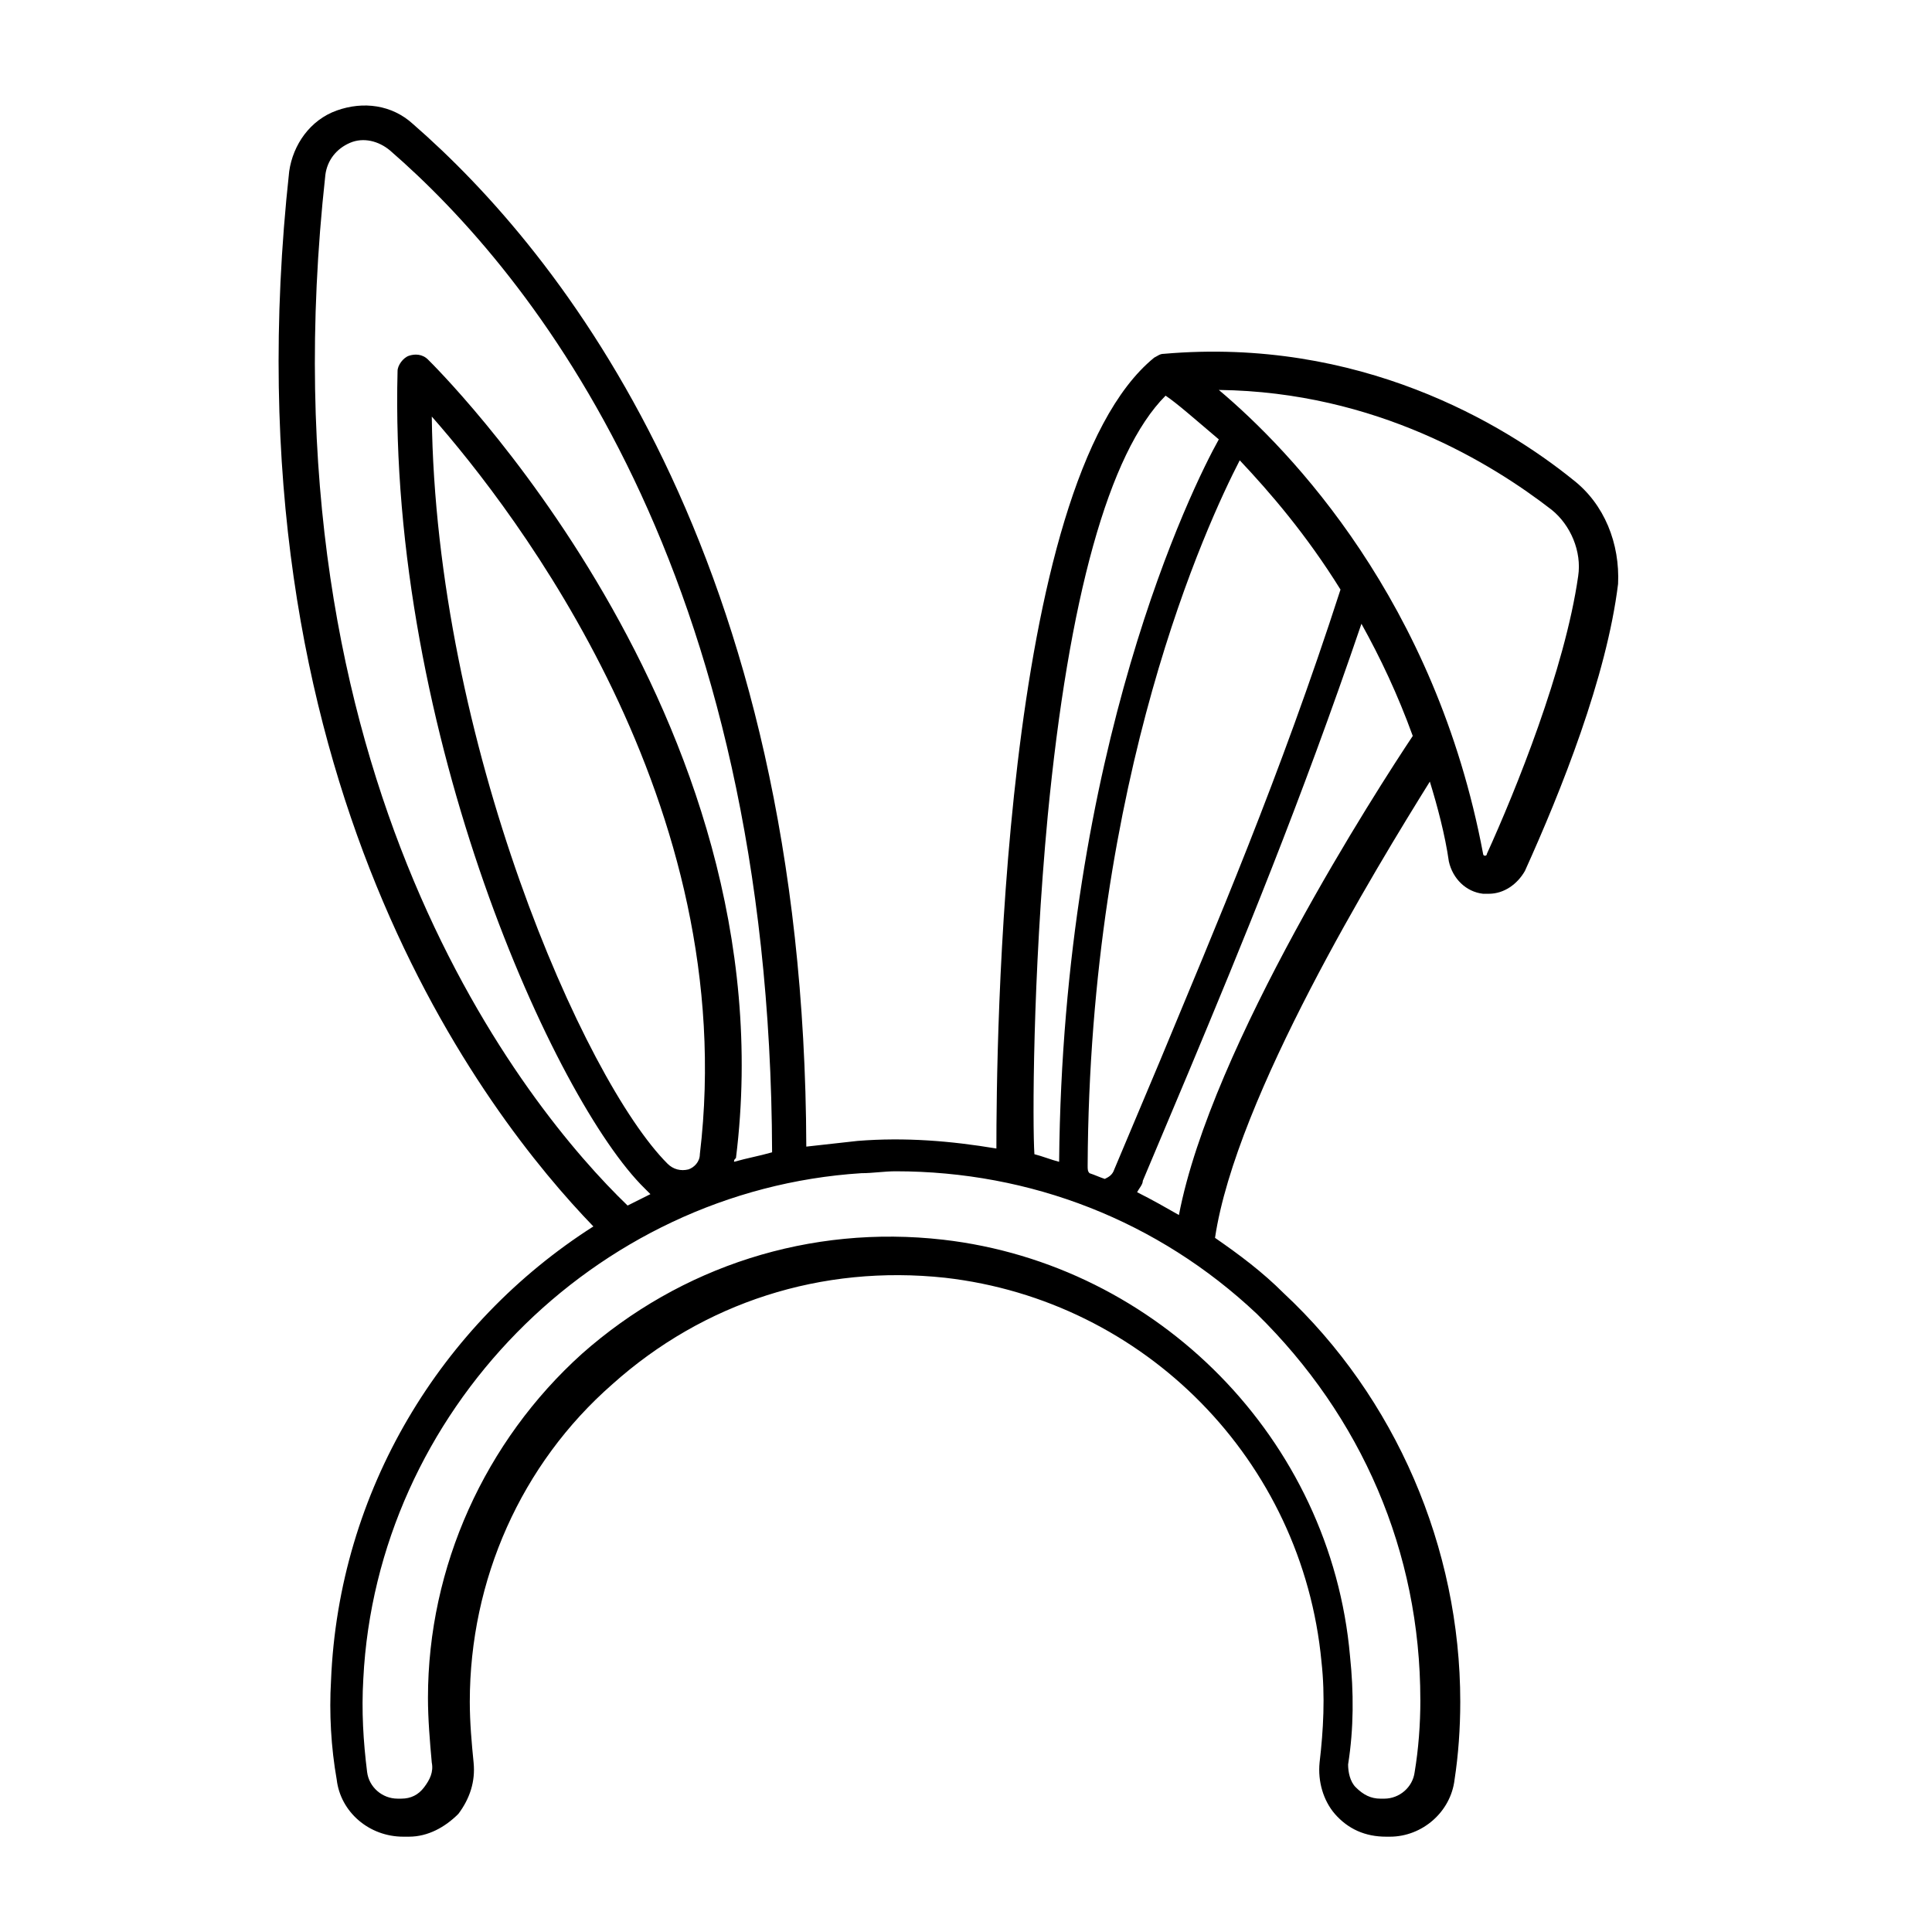
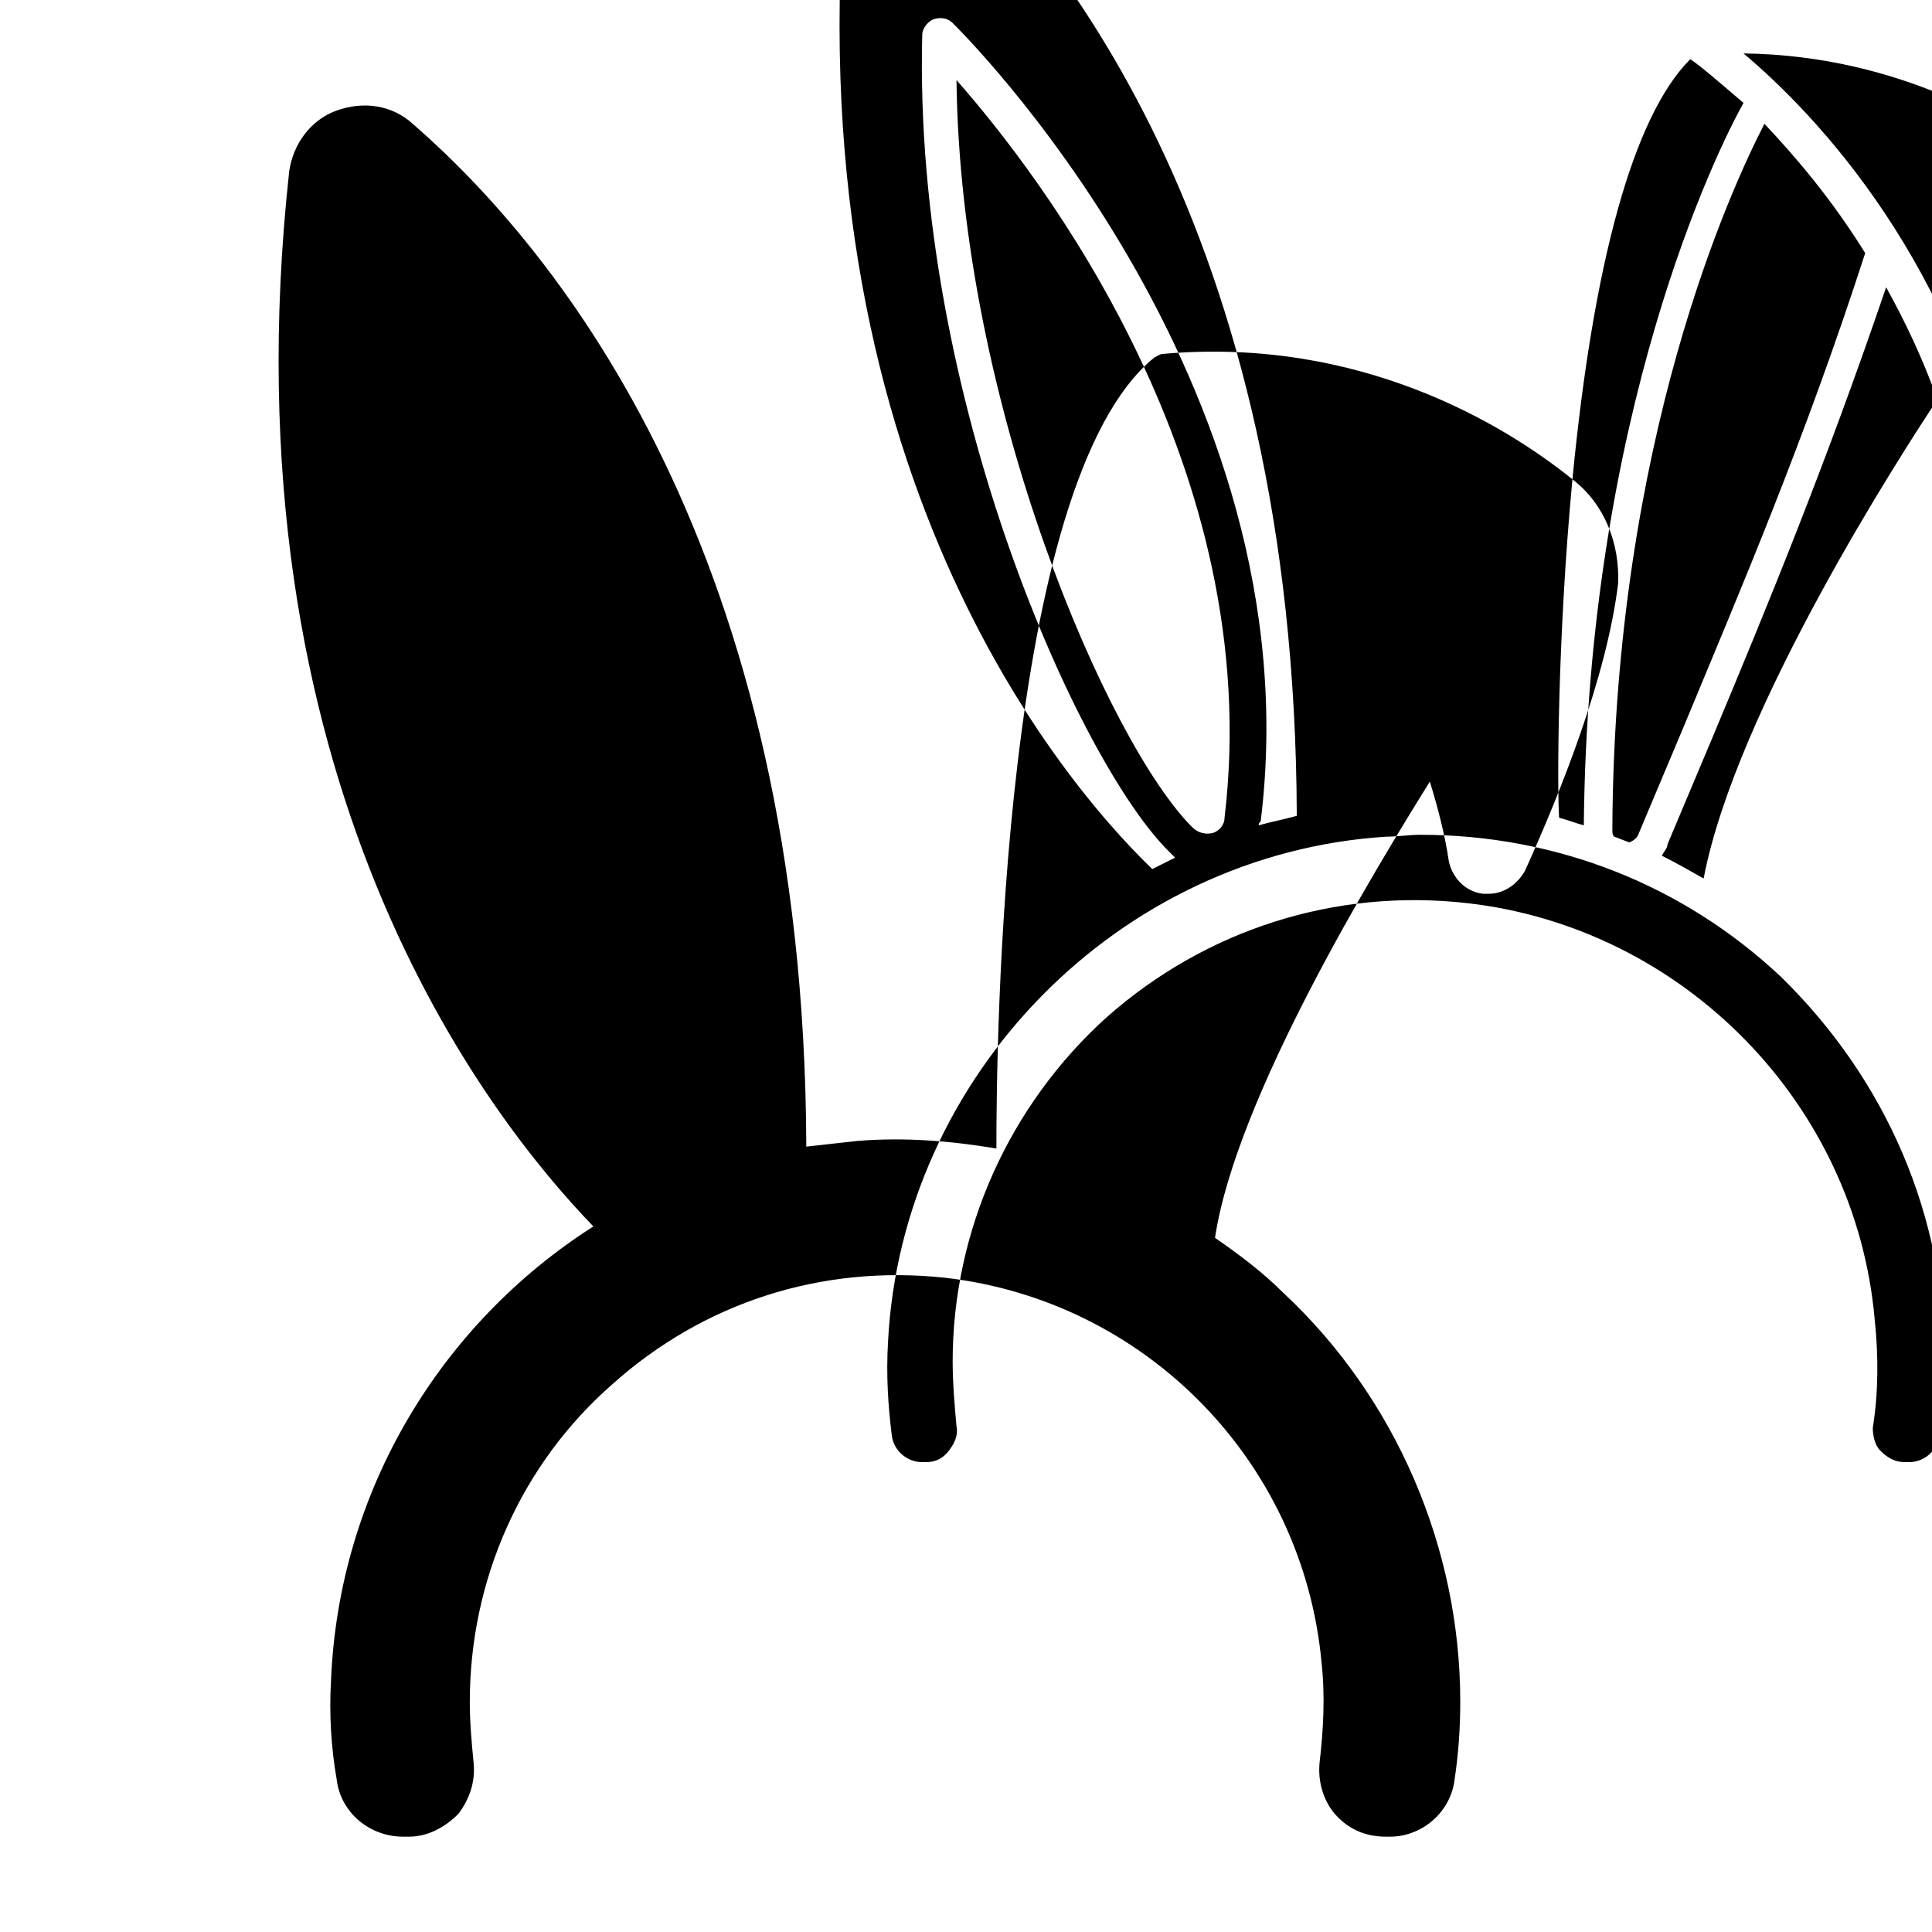
<svg xmlns="http://www.w3.org/2000/svg" fill="#000000" width="800px" height="800px" version="1.1" viewBox="144 144 512 512">
-   <path d="m560.71 271.02c-18.137-14.609-56.426-37.785-108.32-33.25-1.008 0-1.512 0.504-2.519 1.008-40.809 33.25-41.816 183.89-41.816 209.59-12.09-2.016-24.184-3.023-36.777-2.016-4.535 0.504-9.07 1.008-13.602 1.512-0.504-157.19-65.496-237.29-104.29-271.05-5.543-5.039-13.098-6.047-20.152-3.527-7.055 2.519-11.586 9.07-12.594 16.121-17.633 161.22 52.395 250.39 80.609 279.61-40.305 25.695-67.512 70.031-69.527 120.41-0.504 8.566 0 17.633 1.512 26.199 1.008 8.566 8.566 15.113 17.633 15.113h0.504 1.008c5.039 0 9.574-2.519 13.098-6.047 3.023-4.031 4.535-8.566 4.031-13.602-0.504-5.039-1.008-10.578-1.008-16.121 0-32.242 13.602-62.977 37.785-84.137 24.184-21.664 55.418-31.738 88.168-28.215 52.898 6.047 94.715 48.367 99.754 101.77 1.008 9.07 0.504 18.137-0.504 26.703-0.504 5.039 1.008 10.078 4.031 13.602 3.527 4.031 8.062 6.047 13.602 6.047h1.008c8.566 0 16.121-6.551 17.129-15.113 1.008-6.551 1.512-13.602 1.512-20.656 0-40.809-17.129-80.609-46.855-108.32-5.543-5.543-11.586-10.078-18.137-14.609 5.543-37.281 42.824-98.242 56.93-120.91 2.016 6.551 4.031 14.105 5.039 21.16 1.008 4.535 4.535 8.062 9.07 8.566h1.512c4.031 0 7.559-2.519 9.574-6.047 9.574-21.16 21.664-51.387 24.688-76.074 0.5-10.582-3.531-21.16-12.094-27.711zm-139.05 89.176c5.543-57.434 16.121-96.227 31.234-111.34 3.023 2.016 7.559 6.047 14.105 11.586-7.055 12.594-41.312 82.121-42.32 191.45-2.016-0.504-4.535-1.512-6.551-2.016-0.5-7.555-0.5-46.855 3.531-89.676zm15.113 96.227c-1.512-0.504-2.519-1.008-4.031-1.512-0.504-0.504-0.504-1.008-0.504-2.016 0.504-103.28 31.738-170.29 40.305-186.91 8.062 8.566 17.633 19.648 26.703 34.258-16.121 49.879-33.254 89.68-47.863 124.95-4.031 9.574-8.062 19.145-12.09 28.719-0.504 1.512-1.512 2.016-2.519 2.519zm-206.56-266.01c0.504-4.031 3.023-7.055 6.551-8.566 3.527-1.512 7.559-0.504 10.578 2.016 37.785 32.746 100.76 110.84 101.27 265.51-3.527 1.008-6.551 1.512-10.078 2.519 0-0.504 0-0.504 0.504-1.008 14.609-117.39-80.609-210.59-81.617-211.6-1.512-1.512-3.527-1.512-5.039-1.008-1.512 0.504-3.023 2.519-3.023 4.031-2.519 96.227 41.816 193.46 65.496 216.64 0.504 0.504 1.008 1.008 1.512 1.512-2.016 1.008-4.031 2.016-6.047 3.023-26.699-25.691-97.734-112.85-80.102-273.06zm90.688 261.98c-22.168-22.168-61.465-111.84-62.473-198 22.168 25.191 82.121 102.78 71.039 195.48 0 2.016-1.512 3.527-3.023 4.031-2.019 0.504-4.035 0-5.543-1.512zm199.51 142.07c0 6.551-0.504 13.098-1.512 19.145-0.504 4.031-4.031 7.055-8.062 7.055h-1.008c-2.519 0-4.535-1.008-6.551-3.023-1.512-1.512-2.016-4.031-2.016-6.047 1.512-9.574 1.512-19.145 0.504-28.719-5.039-57.434-50.883-103.79-107.82-110.34-35.266-4.031-69.527 7.055-95.723 30.23-25.695 23.176-40.809 56.426-40.809 91.191 0 5.543 0.504 11.586 1.008 17.129 0.504 2.519-0.504 4.535-2.016 6.551-1.512 2.016-3.527 3.023-6.047 3.023h-1.008c-4.031 0-7.559-3.023-8.062-7.055-1.008-8.062-1.512-16.121-1.008-24.688 3.531-70.531 60.965-129.48 132-134.01 3.023 0 6.047-0.504 9.07-0.504 35.77 0 69.527 13.098 95.723 37.785 27.707 27.207 43.328 62.977 43.328 102.27zm-63.984-128.47c-3.527-2.016-7.055-4.031-11.082-6.047 0.504-1.008 1.512-2.016 1.512-3.023 4.031-9.574 8.062-19.145 12.09-28.719 14.105-33.754 29.727-71.539 45.848-118.9 5.039 9.07 9.574 18.641 13.602 29.727-9.07 13.605-53.406 82.125-61.969 126.96zm105.8-169.28c-3.527 24.688-16.625 56.93-24.184 73.555 0 0 0 0.504-0.504 0.504-0.504 0-0.504-0.504-0.504-0.504-12.594-67.008-50.883-106.81-70.031-122.93 41.816 0.504 72.547 19.648 88.168 31.738 5.039 4.031 8.062 11.086 7.055 17.637z" />
+   <path d="m560.71 271.02c-18.137-14.609-56.426-37.785-108.32-33.25-1.008 0-1.512 0.504-2.519 1.008-40.809 33.25-41.816 183.89-41.816 209.59-12.09-2.016-24.184-3.023-36.777-2.016-4.535 0.504-9.07 1.008-13.602 1.512-0.504-157.19-65.496-237.29-104.29-271.05-5.543-5.039-13.098-6.047-20.152-3.527-7.055 2.519-11.586 9.07-12.594 16.121-17.633 161.22 52.395 250.39 80.609 279.61-40.305 25.695-67.512 70.031-69.527 120.41-0.504 8.566 0 17.633 1.512 26.199 1.008 8.566 8.566 15.113 17.633 15.113h0.504 1.008c5.039 0 9.574-2.519 13.098-6.047 3.023-4.031 4.535-8.566 4.031-13.602-0.504-5.039-1.008-10.578-1.008-16.121 0-32.242 13.602-62.977 37.785-84.137 24.184-21.664 55.418-31.738 88.168-28.215 52.898 6.047 94.715 48.367 99.754 101.77 1.008 9.07 0.504 18.137-0.504 26.703-0.504 5.039 1.008 10.078 4.031 13.602 3.527 4.031 8.062 6.047 13.602 6.047h1.008c8.566 0 16.121-6.551 17.129-15.113 1.008-6.551 1.512-13.602 1.512-20.656 0-40.809-17.129-80.609-46.855-108.32-5.543-5.543-11.586-10.078-18.137-14.609 5.543-37.281 42.824-98.242 56.93-120.91 2.016 6.551 4.031 14.105 5.039 21.16 1.008 4.535 4.535 8.062 9.07 8.566h1.512c4.031 0 7.559-2.519 9.574-6.047 9.574-21.16 21.664-51.387 24.688-76.074 0.5-10.582-3.531-21.16-12.094-27.711zc5.543-57.434 16.121-96.227 31.234-111.34 3.023 2.016 7.559 6.047 14.105 11.586-7.055 12.594-41.312 82.121-42.32 191.45-2.016-0.504-4.535-1.512-6.551-2.016-0.5-7.555-0.5-46.855 3.531-89.676zm15.113 96.227c-1.512-0.504-2.519-1.008-4.031-1.512-0.504-0.504-0.504-1.008-0.504-2.016 0.504-103.28 31.738-170.29 40.305-186.91 8.062 8.566 17.633 19.648 26.703 34.258-16.121 49.879-33.254 89.68-47.863 124.95-4.031 9.574-8.062 19.145-12.09 28.719-0.504 1.512-1.512 2.016-2.519 2.519zm-206.56-266.01c0.504-4.031 3.023-7.055 6.551-8.566 3.527-1.512 7.559-0.504 10.578 2.016 37.785 32.746 100.76 110.84 101.27 265.51-3.527 1.008-6.551 1.512-10.078 2.519 0-0.504 0-0.504 0.504-1.008 14.609-117.39-80.609-210.59-81.617-211.6-1.512-1.512-3.527-1.512-5.039-1.008-1.512 0.504-3.023 2.519-3.023 4.031-2.519 96.227 41.816 193.46 65.496 216.64 0.504 0.504 1.008 1.008 1.512 1.512-2.016 1.008-4.031 2.016-6.047 3.023-26.699-25.691-97.734-112.85-80.102-273.06zm90.688 261.98c-22.168-22.168-61.465-111.84-62.473-198 22.168 25.191 82.121 102.78 71.039 195.48 0 2.016-1.512 3.527-3.023 4.031-2.019 0.504-4.035 0-5.543-1.512zm199.51 142.07c0 6.551-0.504 13.098-1.512 19.145-0.504 4.031-4.031 7.055-8.062 7.055h-1.008c-2.519 0-4.535-1.008-6.551-3.023-1.512-1.512-2.016-4.031-2.016-6.047 1.512-9.574 1.512-19.145 0.504-28.719-5.039-57.434-50.883-103.79-107.82-110.34-35.266-4.031-69.527 7.055-95.723 30.23-25.695 23.176-40.809 56.426-40.809 91.191 0 5.543 0.504 11.586 1.008 17.129 0.504 2.519-0.504 4.535-2.016 6.551-1.512 2.016-3.527 3.023-6.047 3.023h-1.008c-4.031 0-7.559-3.023-8.062-7.055-1.008-8.062-1.512-16.121-1.008-24.688 3.531-70.531 60.965-129.48 132-134.01 3.023 0 6.047-0.504 9.07-0.504 35.77 0 69.527 13.098 95.723 37.785 27.707 27.207 43.328 62.977 43.328 102.27zm-63.984-128.47c-3.527-2.016-7.055-4.031-11.082-6.047 0.504-1.008 1.512-2.016 1.512-3.023 4.031-9.574 8.062-19.145 12.09-28.719 14.105-33.754 29.727-71.539 45.848-118.9 5.039 9.07 9.574 18.641 13.602 29.727-9.07 13.605-53.406 82.125-61.969 126.96zm105.8-169.28c-3.527 24.688-16.625 56.93-24.184 73.555 0 0 0 0.504-0.504 0.504-0.504 0-0.504-0.504-0.504-0.504-12.594-67.008-50.883-106.81-70.031-122.93 41.816 0.504 72.547 19.648 88.168 31.738 5.039 4.031 8.062 11.086 7.055 17.637z" />
</svg>